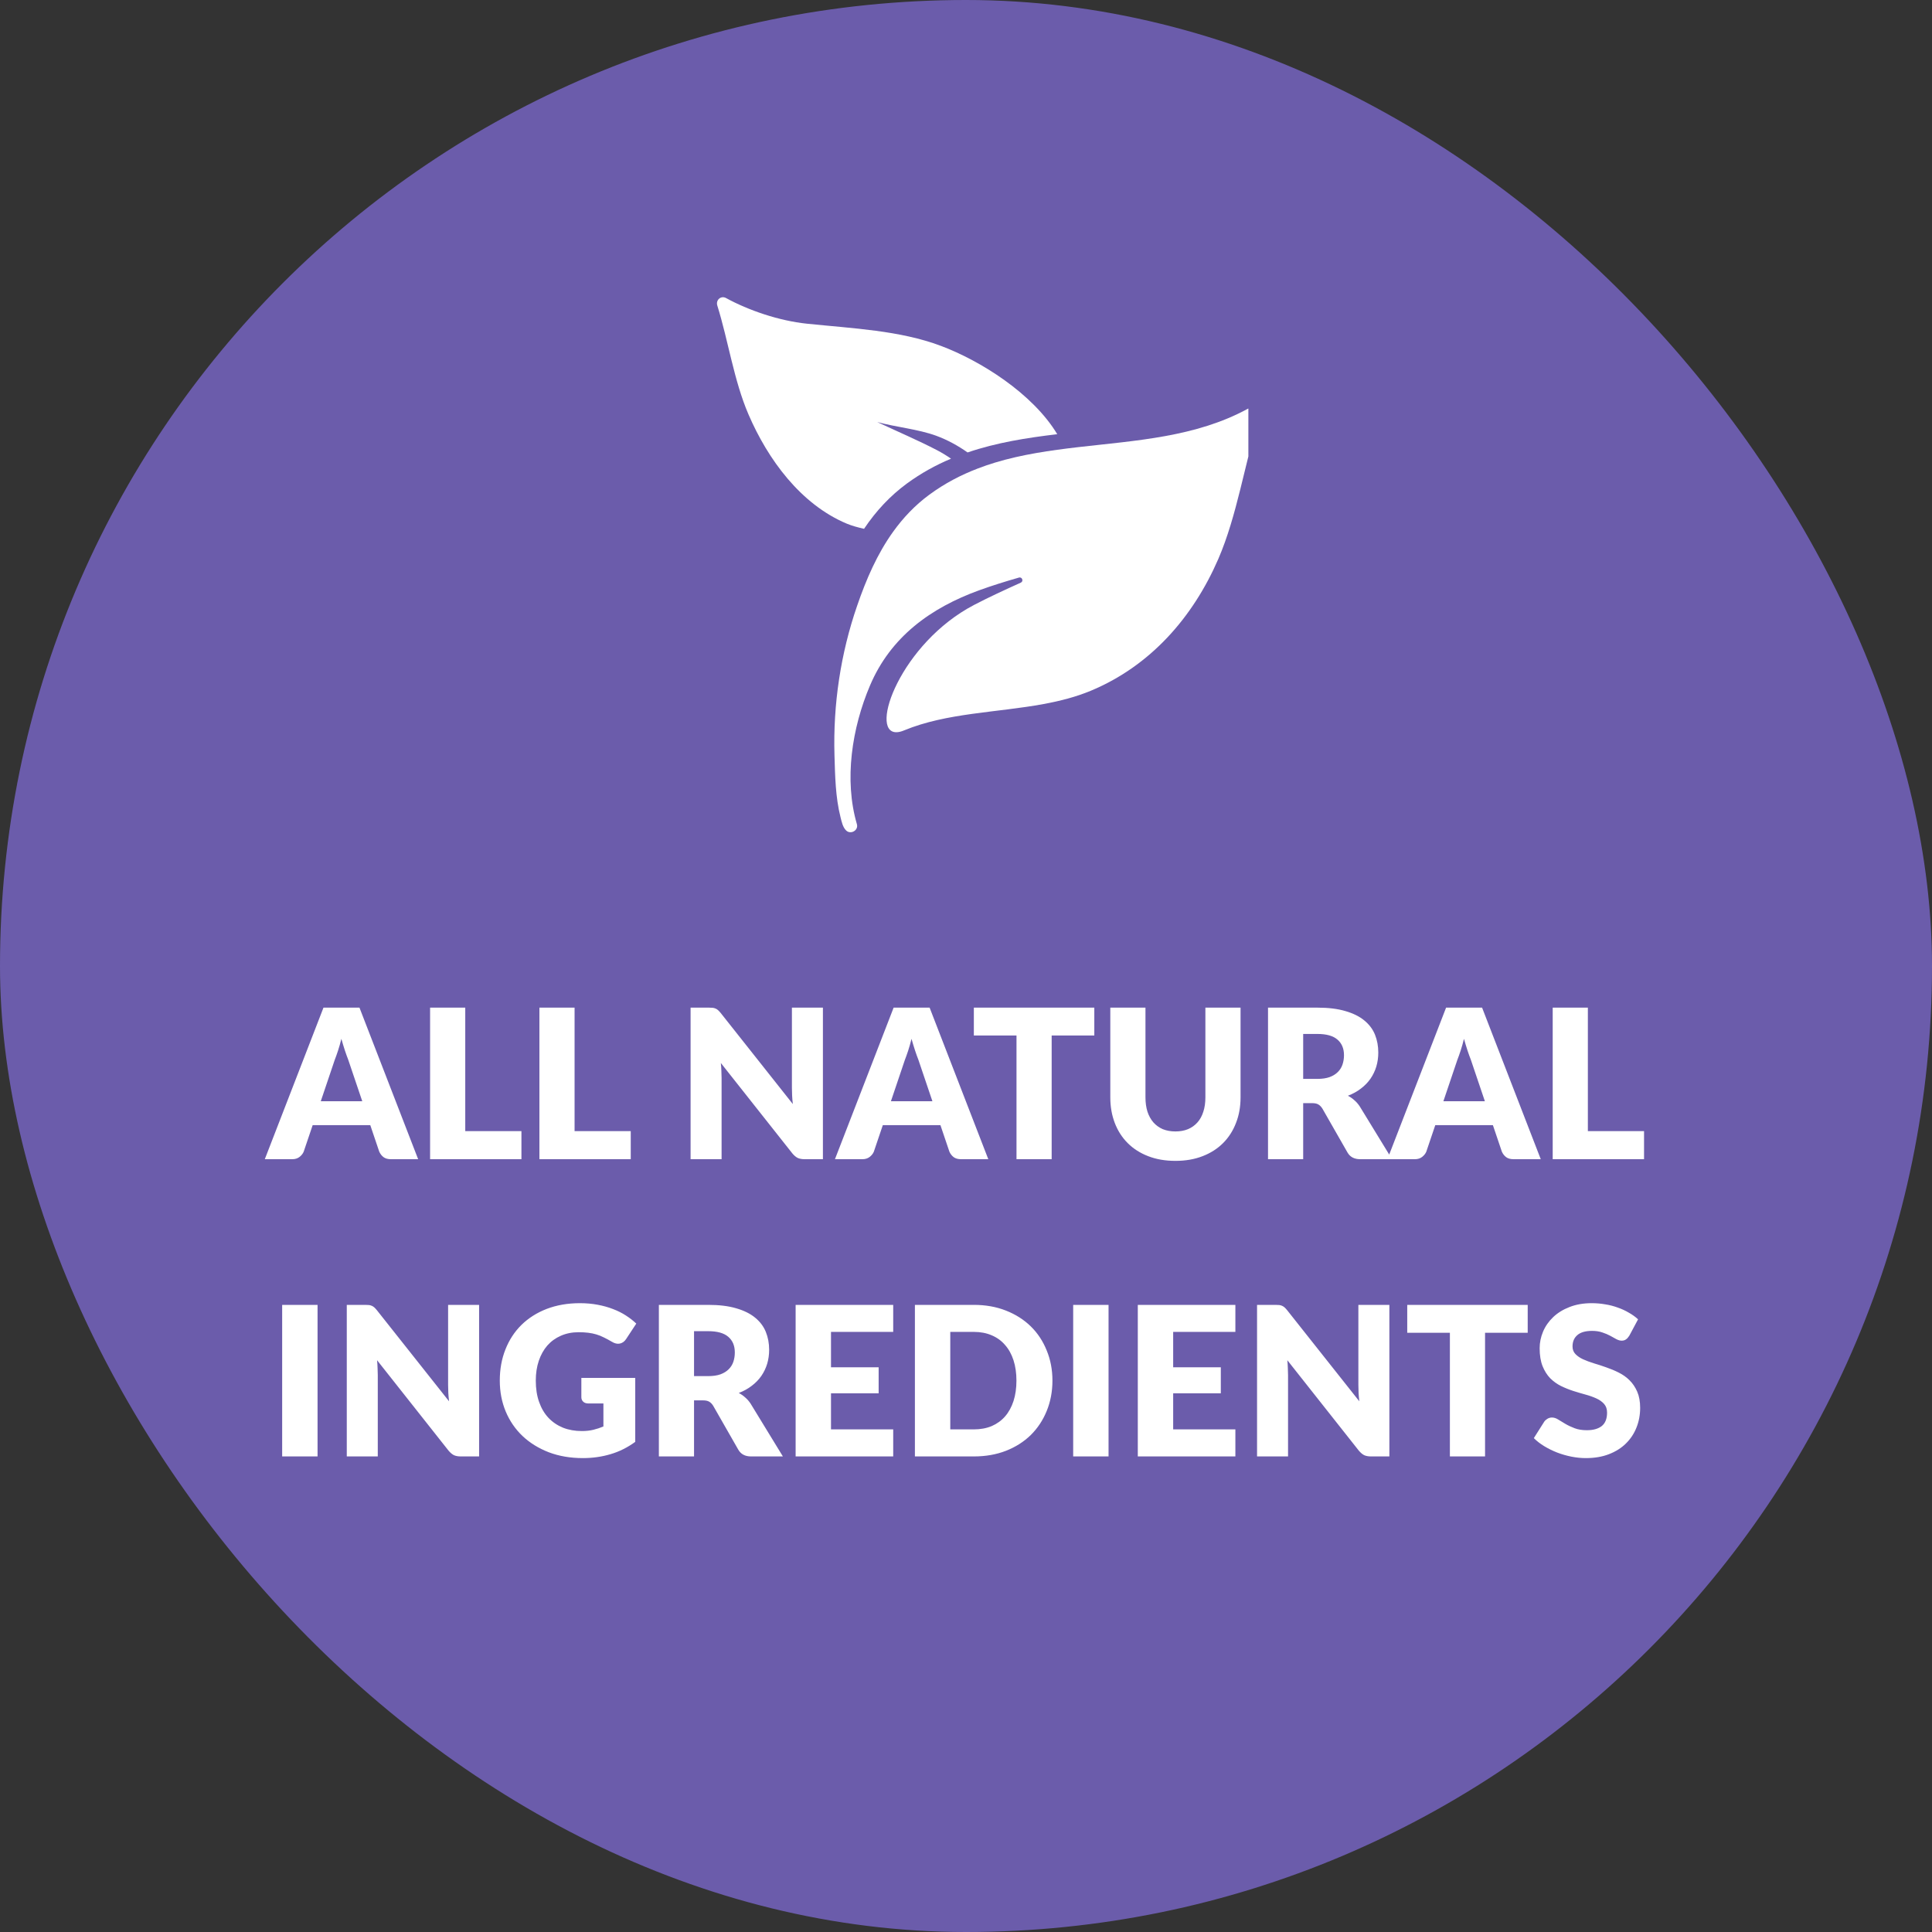
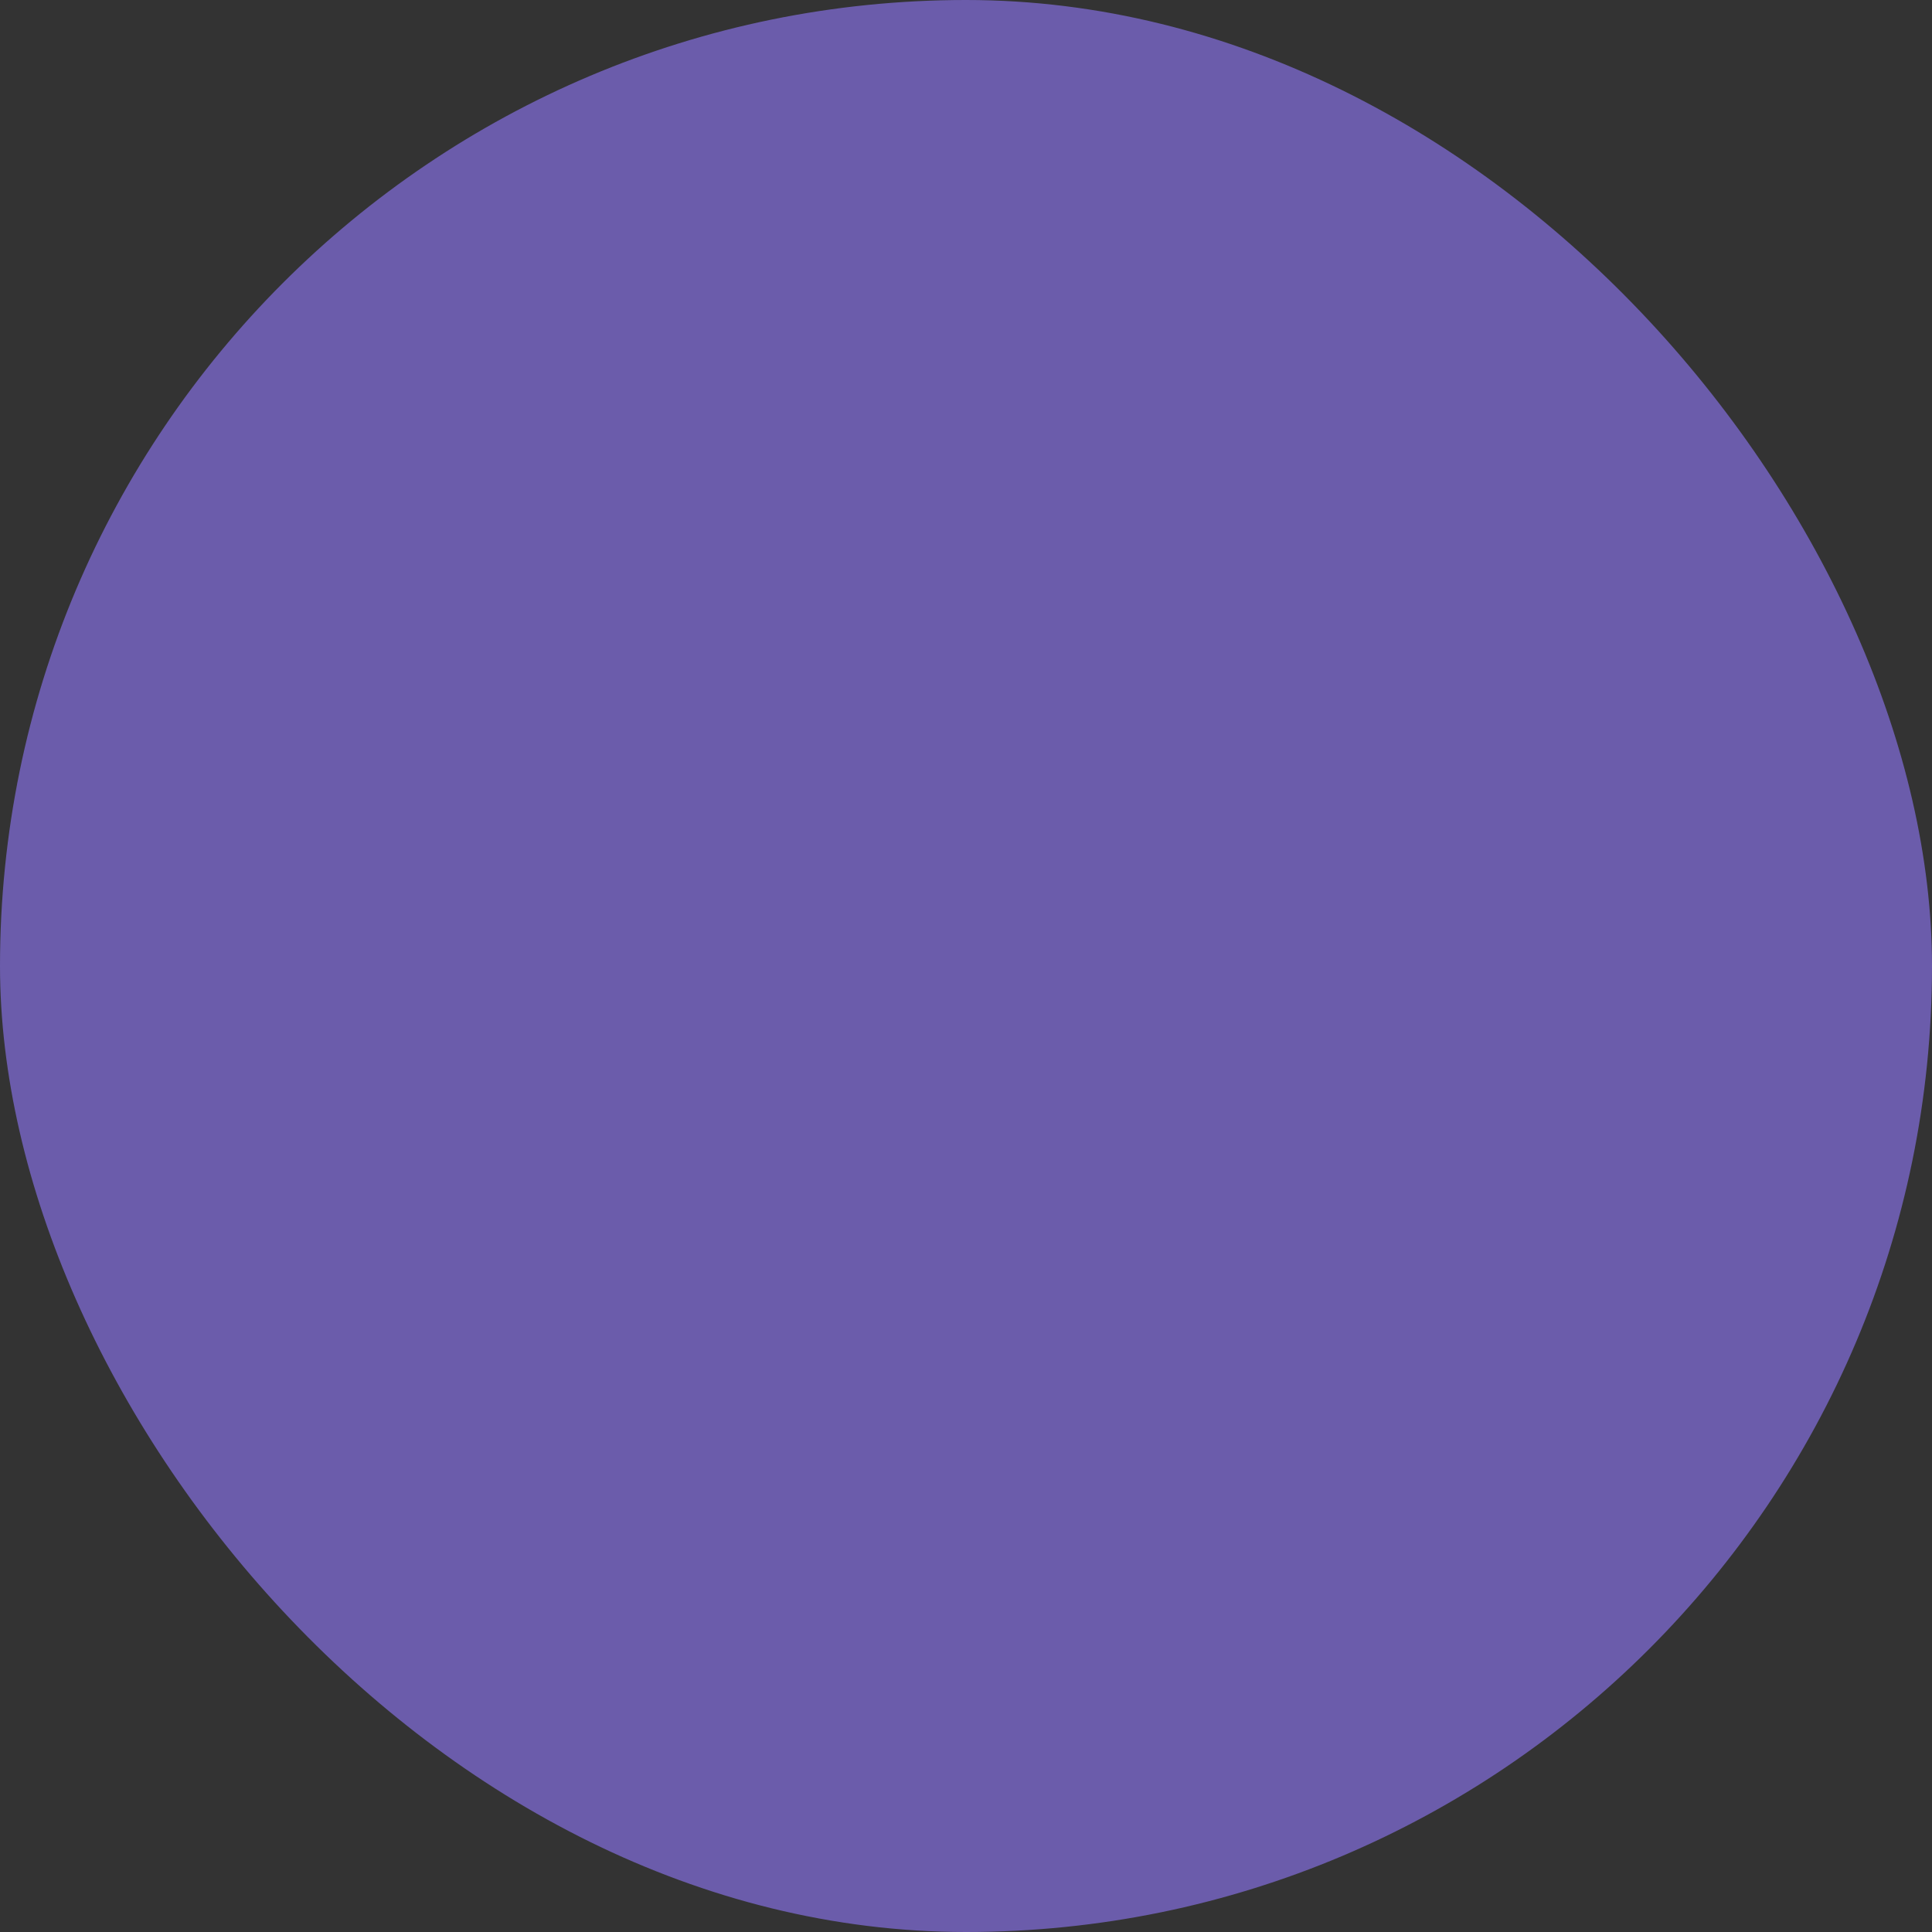
<svg xmlns="http://www.w3.org/2000/svg" fill="none" viewBox="0 0 65 65" height="65" width="65">
  <rect x="0" y="0" width="65" height="65" fill="#333333" stroke="none" />
  <rect fill="#6B5CAB" rx="32.5" height="65" width="65" />
  <g clip-path="url(#clip0_316_5885)">
-     <path fill="white" d="M25.18 13.938C25.835 15.461 26.94 16.967 28.487 17.617C28.663 17.69 28.864 17.745 29.07 17.791C29.482 17.177 29.954 16.679 30.508 16.27C30.985 15.921 31.483 15.647 31.996 15.432C31.849 15.329 31.694 15.235 31.533 15.15C30.889 14.814 30.192 14.518 29.513 14.199C30.151 14.372 30.883 14.437 31.494 14.659C31.875 14.799 32.226 14.992 32.553 15.222C33.53 14.889 34.551 14.729 35.57 14.608C34.744 13.236 32.982 12.134 31.654 11.636C30.267 11.115 28.697 11.051 27.153 10.891C26.208 10.793 25.18 10.44 24.428 10.028C24.257 9.934 24.075 10.091 24.133 10.28C24.503 11.463 24.691 12.802 25.18 13.938Z" />
-     <path fill="white" d="M41.971 13.758C40.231 14.703 38.235 14.819 36.28 15.043C35.326 15.154 34.38 15.29 33.481 15.562C33.286 15.621 33.091 15.687 32.9 15.761C32.331 15.978 31.783 16.263 31.267 16.643C30.781 17 30.384 17.423 30.049 17.889C29.515 18.632 29.144 19.487 28.839 20.375C28.281 21.988 28.026 23.702 28.075 25.407C28.096 26.099 28.107 26.818 28.278 27.493C28.316 27.642 28.353 27.831 28.469 27.942C28.62 28.087 28.89 27.938 28.829 27.727C28.392 26.235 28.664 24.491 29.269 23.066C29.964 21.427 31.307 20.453 32.947 19.858C33.383 19.7 33.828 19.562 34.281 19.432C34.29 19.428 34.299 19.428 34.309 19.428C34.399 19.428 34.437 19.561 34.343 19.603C33.81 19.844 33.28 20.087 32.776 20.35C30.308 21.637 29.23 24.635 30.155 24.635C30.231 24.635 30.319 24.615 30.42 24.572C31.848 23.982 33.543 23.977 35.112 23.686C35.664 23.585 36.201 23.447 36.705 23.237C38.706 22.402 40.137 20.769 40.989 18.805C41.623 17.339 41.87 15.608 42.35 14.085C42.412 13.89 42.274 13.723 42.105 13.723C42.063 13.721 42.017 13.732 41.971 13.758Z" />
-   </g>
-   <path fill="white" d="M12.188 37.05L11.716 35.654C11.681 35.565 11.644 35.462 11.604 35.343C11.564 35.221 11.525 35.09 11.485 34.95C11.45 35.093 11.413 35.225 11.373 35.346C11.333 35.467 11.296 35.572 11.261 35.661L10.792 37.05H12.188ZM14.068 39H13.151C13.048 39 12.966 38.977 12.902 38.93C12.839 38.881 12.792 38.819 12.759 38.745L12.458 37.855H10.519L10.218 38.745C10.192 38.81 10.146 38.869 10.078 38.923C10.013 38.974 9.931 39 9.833 39H8.909L10.883 33.901H12.094L14.068 39ZM17.543 38.055V39H14.47V33.901H15.653V38.055H17.543ZM21.221 38.055V39H18.148V33.901H19.331V38.055H21.221ZM27.686 33.901V39H27.07C26.979 39 26.902 38.986 26.839 38.958C26.778 38.928 26.717 38.876 26.657 38.804L24.252 35.763C24.262 35.853 24.267 35.942 24.27 36.029C24.274 36.112 24.277 36.192 24.277 36.267V39H23.234V33.901H23.857C23.908 33.901 23.951 33.903 23.986 33.907C24.021 33.912 24.053 33.922 24.081 33.935C24.109 33.947 24.136 33.965 24.161 33.988C24.187 34.011 24.216 34.043 24.249 34.083L26.674 37.145C26.663 37.047 26.654 36.953 26.65 36.861C26.645 36.768 26.643 36.681 26.643 36.599V33.901H27.686ZM31.37 37.05L30.898 35.654C30.863 35.565 30.825 35.462 30.786 35.343C30.746 35.221 30.706 35.09 30.667 34.95C30.632 35.093 30.594 35.225 30.555 35.346C30.515 35.467 30.478 35.572 30.443 35.661L29.974 37.05H31.37ZM33.25 39H32.333C32.23 39 32.147 38.977 32.084 38.93C32.021 38.881 31.973 38.819 31.941 38.745L31.64 37.855H29.701L29.4 38.745C29.374 38.81 29.327 38.869 29.26 38.923C29.194 38.974 29.113 39 29.015 39H28.091L30.065 33.901H31.276L33.25 39ZM36.817 34.839H35.382V39H34.199V34.839H32.764V33.901H36.817V34.839ZM39.546 38.066C39.705 38.066 39.846 38.04 39.97 37.989C40.096 37.935 40.202 37.859 40.288 37.761C40.375 37.663 40.44 37.544 40.484 37.404C40.531 37.262 40.554 37.101 40.554 36.921V33.901H41.737V36.921C41.737 37.234 41.686 37.521 41.583 37.782C41.483 38.043 41.338 38.269 41.149 38.458C40.96 38.647 40.73 38.794 40.46 38.898C40.189 39.004 39.885 39.056 39.546 39.056C39.206 39.056 38.9 39.004 38.629 38.898C38.359 38.794 38.129 38.647 37.94 38.458C37.751 38.269 37.606 38.043 37.506 37.782C37.406 37.521 37.355 37.234 37.355 36.921V33.901H38.538V36.917C38.538 37.097 38.56 37.258 38.605 37.401C38.651 37.541 38.718 37.661 38.804 37.761C38.891 37.859 38.996 37.935 39.119 37.989C39.245 38.04 39.388 38.066 39.546 38.066ZM44.321 36.298C44.481 36.298 44.618 36.278 44.73 36.239C44.844 36.197 44.938 36.139 45.01 36.067C45.082 35.995 45.135 35.911 45.167 35.815C45.2 35.717 45.217 35.612 45.217 35.5C45.217 35.276 45.143 35.101 44.996 34.975C44.851 34.849 44.626 34.786 44.321 34.786H43.844V36.298H44.321ZM46.834 39H45.763C45.564 39 45.422 38.925 45.336 38.776L44.489 37.295C44.449 37.233 44.404 37.187 44.355 37.159C44.306 37.129 44.236 37.114 44.145 37.114H43.844V39H42.661V33.901H44.321C44.689 33.901 45.003 33.939 45.262 34.016C45.523 34.091 45.736 34.196 45.899 34.331C46.065 34.466 46.185 34.626 46.26 34.81C46.334 34.995 46.371 35.196 46.371 35.413C46.371 35.578 46.349 35.734 46.305 35.882C46.261 36.029 46.195 36.165 46.109 36.291C46.023 36.415 45.915 36.526 45.787 36.623C45.661 36.721 45.515 36.802 45.349 36.865C45.426 36.905 45.499 36.955 45.566 37.016C45.634 37.074 45.695 37.144 45.748 37.225L46.834 39ZM49.957 37.05L49.485 35.654C49.45 35.565 49.412 35.462 49.373 35.343C49.333 35.221 49.293 35.09 49.254 34.95C49.219 35.093 49.181 35.225 49.142 35.346C49.102 35.467 49.065 35.572 49.03 35.661L48.561 37.05H49.957ZM51.837 39H50.92C50.817 39 50.734 38.977 50.671 38.93C50.608 38.881 50.56 38.819 50.528 38.745L50.227 37.855H48.288L47.987 38.745C47.961 38.81 47.914 38.869 47.847 38.923C47.781 38.974 47.7 39 47.602 39H46.678L48.652 33.901H49.863L51.837 39ZM55.312 38.055V39H52.239V33.901H53.422V38.055H55.312ZM10.684 49H9.493V43.901H10.684V49ZM16.119 43.901V49H15.503C15.412 49 15.335 48.986 15.272 48.958C15.212 48.928 15.151 48.876 15.09 48.804L12.686 45.763C12.695 45.853 12.701 45.942 12.703 46.029C12.708 46.112 12.71 46.192 12.71 46.267V49H11.667V43.901H12.29C12.342 43.901 12.385 43.903 12.42 43.907C12.455 43.912 12.486 43.922 12.514 43.935C12.542 43.947 12.569 43.965 12.595 43.988C12.62 44.011 12.65 44.043 12.682 44.083L15.108 47.145C15.096 47.047 15.088 46.953 15.083 46.861C15.079 46.768 15.076 46.681 15.076 46.599V43.901H16.119ZM19.559 46.358H21.372V48.51C21.11 48.701 20.832 48.84 20.535 48.926C20.241 49.013 19.933 49.056 19.611 49.056C19.191 49.056 18.809 48.991 18.463 48.86C18.12 48.727 17.826 48.545 17.581 48.314C17.336 48.081 17.147 47.805 17.014 47.488C16.881 47.168 16.815 46.822 16.815 46.449C16.815 46.068 16.878 45.719 17.004 45.402C17.13 45.082 17.309 44.807 17.543 44.576C17.778 44.345 18.062 44.165 18.393 44.037C18.727 43.909 19.099 43.844 19.51 43.844C19.722 43.844 19.922 43.862 20.108 43.897C20.295 43.932 20.466 43.98 20.623 44.041C20.781 44.101 20.926 44.173 21.057 44.258C21.187 44.342 21.304 44.432 21.407 44.531L21.064 45.052C21.01 45.134 20.94 45.184 20.854 45.203C20.77 45.221 20.679 45.2 20.581 45.139C20.487 45.084 20.399 45.036 20.315 44.996C20.233 44.954 20.149 44.92 20.063 44.895C19.976 44.869 19.885 44.85 19.79 44.839C19.694 44.827 19.587 44.821 19.468 44.821C19.246 44.821 19.047 44.861 18.869 44.94C18.692 45.017 18.54 45.127 18.414 45.269C18.291 45.411 18.195 45.583 18.127 45.783C18.06 45.982 18.026 46.203 18.026 46.449C18.026 46.719 18.063 46.959 18.138 47.169C18.212 47.38 18.317 47.557 18.453 47.702C18.59 47.846 18.754 47.957 18.943 48.034C19.134 48.109 19.345 48.146 19.576 48.146C19.719 48.146 19.847 48.132 19.961 48.104C20.078 48.076 20.191 48.039 20.301 47.992V47.218H19.797C19.722 47.218 19.664 47.199 19.622 47.159C19.58 47.119 19.559 47.069 19.559 47.008V46.358ZM23.826 46.298C23.987 46.298 24.124 46.278 24.236 46.239C24.35 46.197 24.444 46.139 24.516 46.067C24.588 45.995 24.641 45.911 24.673 45.815C24.706 45.717 24.722 45.612 24.722 45.5C24.722 45.276 24.649 45.101 24.502 44.975C24.357 44.849 24.132 44.786 23.826 44.786H23.35V46.298H23.826ZM26.339 49H25.268C25.07 49 24.928 48.925 24.841 48.776L23.994 47.295C23.955 47.233 23.91 47.187 23.861 47.159C23.812 47.129 23.742 47.114 23.651 47.114H23.35V49H22.167V43.901H23.826C24.195 43.901 24.509 43.939 24.768 44.016C25.029 44.091 25.241 44.196 25.405 44.331C25.57 44.466 25.691 44.626 25.765 44.81C25.84 44.995 25.877 45.196 25.877 45.413C25.877 45.578 25.855 45.734 25.811 45.882C25.767 46.029 25.701 46.165 25.615 46.291C25.529 46.415 25.421 46.526 25.293 46.623C25.167 46.721 25.021 46.802 24.855 46.865C24.932 46.905 25.005 46.955 25.072 47.016C25.14 47.074 25.201 47.144 25.254 47.225L26.339 49ZM27.958 44.81V46.001H29.561V46.876H27.958V48.09H30.051V49H26.768V43.901H30.051V44.81H27.958ZM35.408 46.449C35.408 46.817 35.343 47.158 35.215 47.471C35.089 47.781 34.911 48.05 34.68 48.279C34.449 48.505 34.17 48.683 33.843 48.811C33.519 48.937 33.158 49 32.762 49H30.781V43.901H32.762C33.158 43.901 33.519 43.965 33.843 44.093C34.17 44.221 34.449 44.399 34.68 44.625C34.911 44.851 35.089 45.121 35.215 45.434C35.343 45.744 35.408 46.082 35.408 46.449ZM34.197 46.449C34.197 46.197 34.164 45.969 34.099 45.766C34.033 45.563 33.939 45.392 33.815 45.252C33.694 45.109 33.544 45.001 33.367 44.926C33.19 44.849 32.988 44.81 32.762 44.81H31.971V48.09H32.762C32.988 48.09 33.19 48.053 33.367 47.978C33.544 47.901 33.694 47.792 33.815 47.653C33.939 47.51 34.033 47.337 34.099 47.135C34.164 46.931 34.197 46.703 34.197 46.449ZM37.296 49H36.106V43.901H37.296V49ZM39.47 44.81V46.001H41.073V46.876H39.47V48.09H41.563V49H38.28V43.901H41.563V44.81H39.47ZM46.744 43.901V49H46.128C46.037 49 45.96 48.986 45.897 48.958C45.837 48.928 45.776 48.876 45.715 48.804L43.311 45.763C43.32 45.853 43.326 45.942 43.328 46.029C43.333 46.112 43.335 46.192 43.335 46.267V49H42.292V43.901H42.915C42.967 43.901 43.01 43.903 43.045 43.907C43.08 43.912 43.111 43.922 43.139 43.935C43.167 43.947 43.194 43.965 43.22 43.988C43.245 44.011 43.275 44.043 43.307 44.083L45.733 47.145C45.721 47.047 45.713 46.953 45.708 46.861C45.704 46.768 45.701 46.681 45.701 46.599V43.901H46.744ZM51.398 44.839H49.963V49H48.78V44.839H47.345V43.901H51.398V44.839ZM54.817 44.937C54.782 44.992 54.745 45.035 54.705 45.062C54.667 45.09 54.618 45.105 54.558 45.105C54.504 45.105 54.446 45.088 54.383 45.056C54.322 45.02 54.252 44.982 54.173 44.94C54.096 44.898 54.007 44.861 53.907 44.828C53.806 44.793 53.692 44.776 53.564 44.776C53.342 44.776 53.176 44.823 53.067 44.919C52.959 45.012 52.906 45.139 52.906 45.3C52.906 45.403 52.938 45.488 53.004 45.556C53.069 45.624 53.154 45.682 53.259 45.731C53.367 45.78 53.488 45.825 53.623 45.867C53.761 45.907 53.901 45.953 54.043 46.004C54.186 46.053 54.325 46.111 54.46 46.179C54.597 46.247 54.719 46.333 54.824 46.438C54.931 46.543 55.017 46.671 55.083 46.823C55.148 46.972 55.181 47.153 55.181 47.365C55.181 47.601 55.14 47.822 55.058 48.027C54.977 48.232 54.858 48.412 54.701 48.566C54.547 48.718 54.356 48.838 54.127 48.926C53.901 49.013 53.643 49.056 53.354 49.056C53.195 49.056 53.033 49.04 52.867 49.007C52.704 48.974 52.545 48.929 52.391 48.87C52.237 48.81 52.093 48.739 51.957 48.657C51.822 48.575 51.704 48.484 51.604 48.384L51.954 47.831C51.982 47.791 52.018 47.759 52.062 47.733C52.109 47.705 52.159 47.691 52.213 47.691C52.283 47.691 52.353 47.713 52.423 47.758C52.495 47.802 52.576 47.851 52.664 47.904C52.755 47.958 52.859 48.007 52.976 48.051C53.093 48.096 53.23 48.118 53.389 48.118C53.603 48.118 53.77 48.071 53.889 47.978C54.008 47.882 54.068 47.732 54.068 47.526C54.068 47.407 54.035 47.311 53.97 47.236C53.904 47.161 53.818 47.099 53.711 47.05C53.606 47.002 53.486 46.958 53.35 46.921C53.215 46.884 53.076 46.843 52.934 46.798C52.791 46.752 52.653 46.696 52.517 46.63C52.382 46.563 52.261 46.475 52.153 46.368C52.048 46.258 51.963 46.123 51.898 45.962C51.833 45.799 51.8 45.598 51.8 45.36C51.8 45.169 51.838 44.982 51.915 44.8C51.992 44.618 52.105 44.456 52.255 44.313C52.404 44.171 52.587 44.058 52.804 43.974C53.021 43.888 53.27 43.844 53.55 43.844C53.706 43.844 53.858 43.857 54.005 43.883C54.154 43.906 54.295 43.943 54.428 43.992C54.561 44.038 54.685 44.095 54.799 44.163C54.916 44.228 55.02 44.303 55.111 44.387L54.817 44.937Z" />
+     </g>
  <defs>
    <clipPath id="clip0_316_5885">
      <rect transform="translate(24 10)" fill="white" height="18" width="18" />
    </clipPath>
  </defs>
</svg>